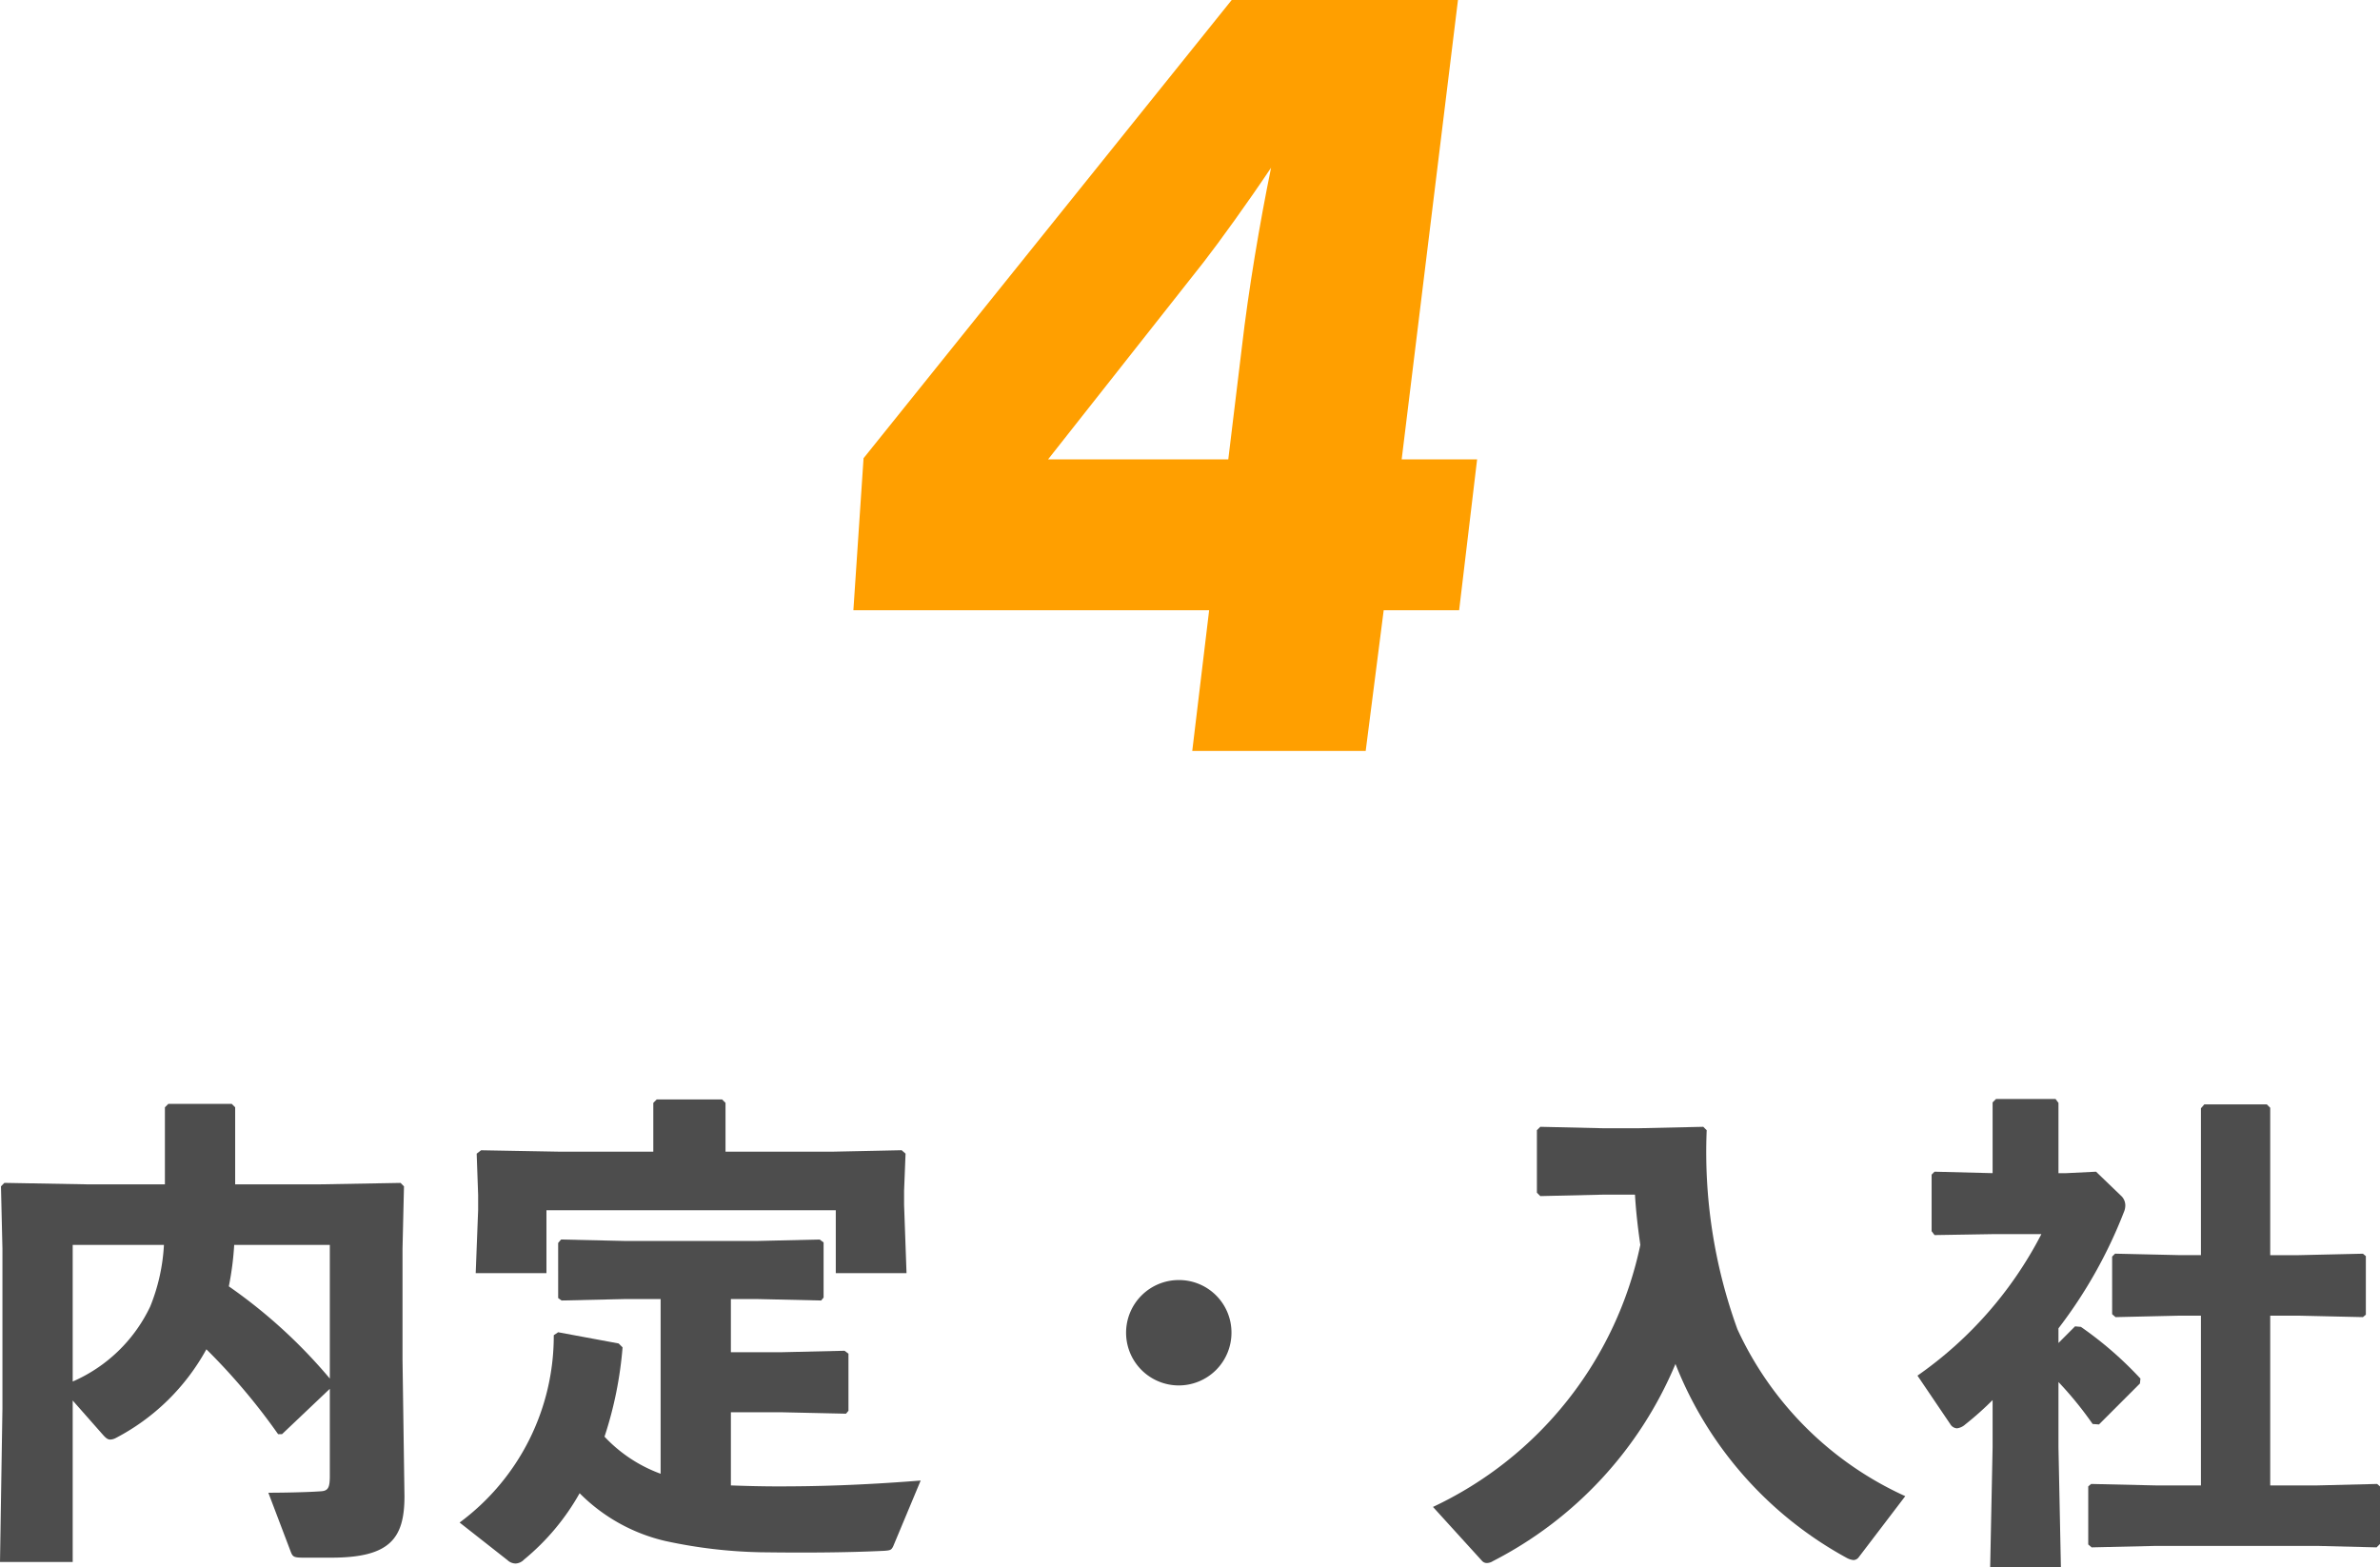
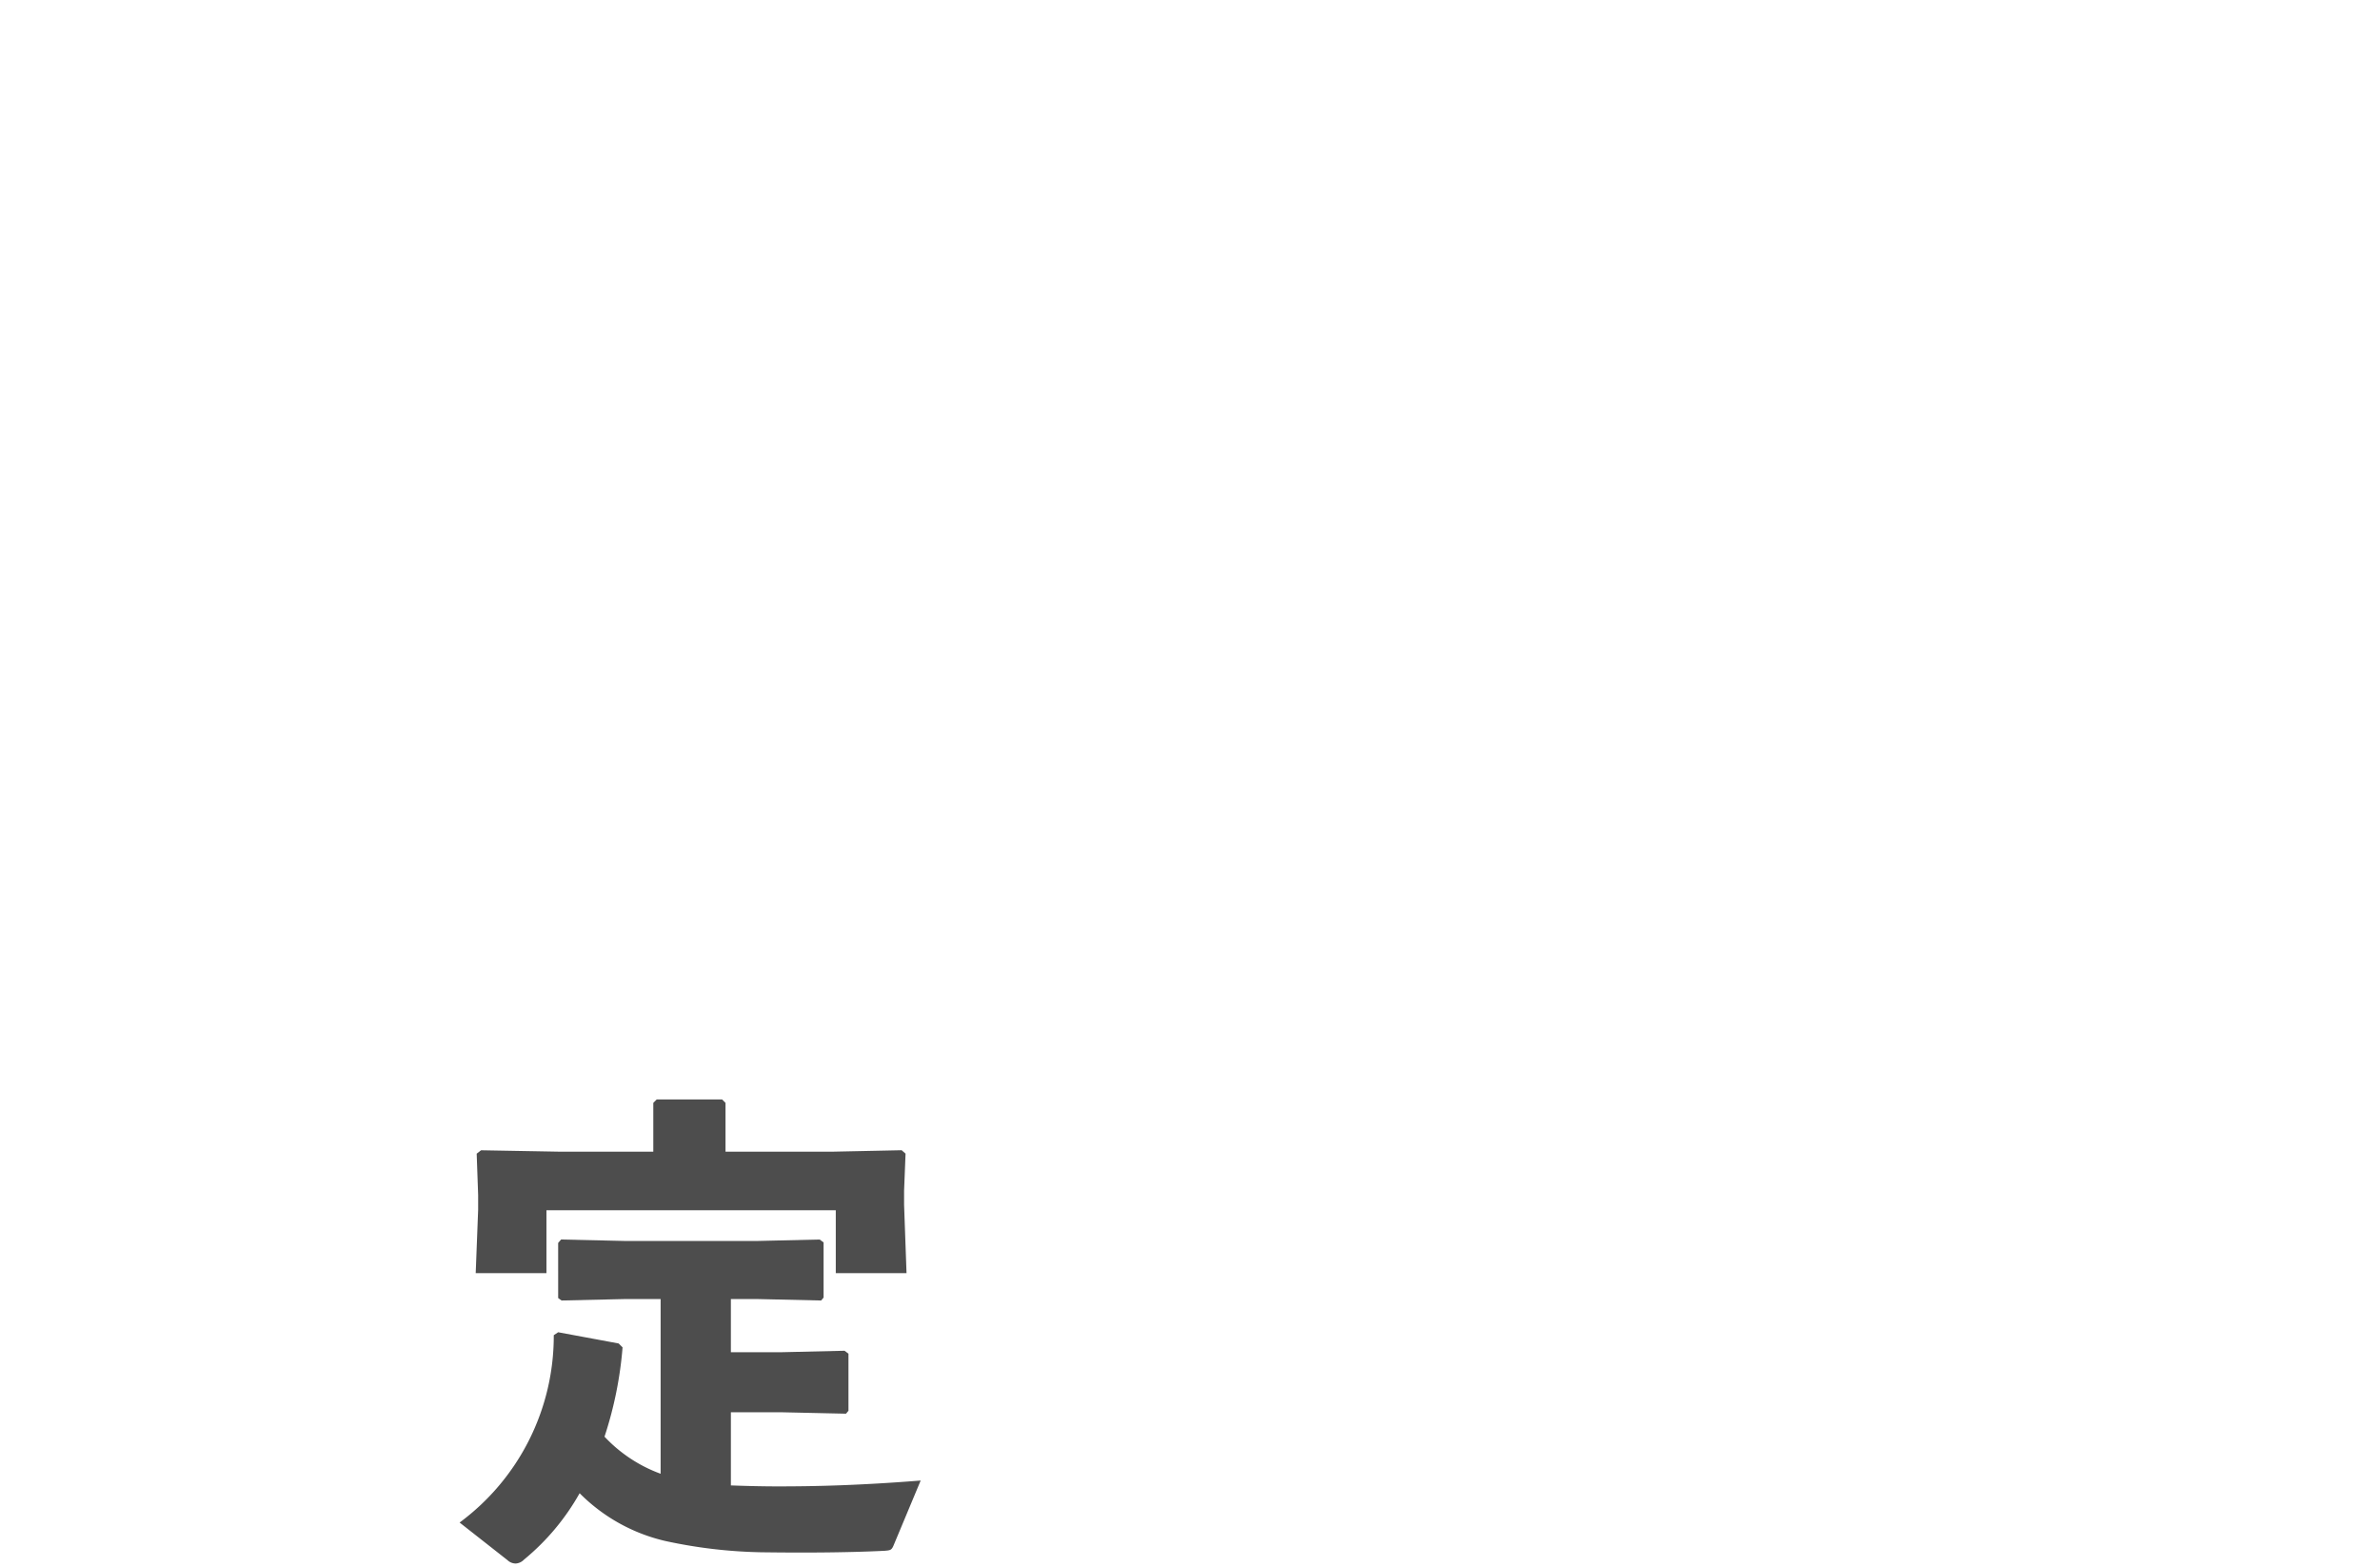
<svg xmlns="http://www.w3.org/2000/svg" viewBox="0 0 63.414 41.763">
  <title>guide-step4</title>
-   <path d="M36.868,16.259l-.48,3.75H31.767l.45-3.75h-9.479l.271-4.05L32.818,0h6.029l-1.5,12.239h2.01l-.479,4.02Zm-4.141-4.02.36-2.97c.18-1.56.48-3.33.78-4.8-.601.9-1.38,1.98-1.8,2.52l-4.141,5.25Z" fill="#ff9f00" />
-   <path d="M7.41,38.213A16.716,16.716,0,0,0,5.499,35.951a5.82,5.82,0,0,1-2.418,2.366.335.335,0,0,1-.143.039c-.078,0-.13-.052-.221-.156L1.937,37.316v4.303H0l.065-4.095v-4.251L.026,31.609l.091-.092,2.197.039H4.394V29.503l.091-.091H6.175l.091.091v2.054h2.21l2.197-.039.091.092-.039,1.664v2.951l.052,3.64c0,1.131-.39,1.638-1.95,1.638H8.086c-.26,0-.286-.025-.338-.155L7.15,39.773c.377,0,1.066-.013,1.404-.039.195-.013.234-.104.234-.416V37.004l-1.274,1.209ZM1.937,33.169v3.641a4.093,4.093,0,0,0,2.067-2.002A5.078,5.078,0,0,0,4.368,33.169Zm4.303,0a7.902,7.902,0,0,1-.143,1.105,13.81,13.81,0,0,1,2.691,2.457V33.169Z" fill="#4d4d4d" />
  <path d="M17.602,34.612h-.936l-1.703.039-.091-.065V33.117l.078-.091,1.716.039h3.497l1.677-.039.104.078v1.469l-.065.078-1.716-.039h-.689v1.417h1.352l1.677-.039.104.078v1.521L22.542,37.667l-1.716-.038H19.474v1.949c.377.014.806.026,1.274.026.962,0,2.145-.026,3.783-.156l-.728,1.742c-.052.117-.091.117-.234.13-1.079.053-2.288.053-3.302.039a13.122,13.122,0,0,1-2.535-.299,4.714,4.714,0,0,1-2.288-1.274,6.249,6.249,0,0,1-1.482,1.769.335.335,0,0,1-.221.104.324.324,0,0,1-.221-.091l-1.274-1.001a6.182,6.182,0,0,0,2.509-4.992l.117-.078,1.612.299.104.104a10.184,10.184,0,0,1-.481,2.379,3.865,3.865,0,0,0,1.495.988Zm-.195-5.227.091-.091h1.742l.091.091v1.3h2.886l1.807-.038.104.091-.039.988v.377l.065,1.819H22.269V32.246H14.56v1.677H12.675l.065-1.689v-.391l-.039-1.104.117-.091,2.119.038h2.47Z" fill="#4d4d4d" />
-   <path d="M32.812,35.51a1.404,1.404,0,1,1-1.404-1.404A1.398,1.398,0,0,1,32.812,35.51Z" fill="#4d4d4d" />
-   <path d="M49.517,41.502a.181.181,0,0,1-.13.065.483.483,0,0,1-.195-.065,10.098,10.098,0,0,1-4.55-5.16,10.429,10.429,0,0,1-4.862,5.252.314.314,0,0,1-.169.052.173.173,0,0,1-.13-.065l-1.3-1.43A9.975,9.975,0,0,0,43.706,33.169c-.065-.441-.117-.896-.143-1.339h-.819l-1.703.039-.091-.091V30.114l.091-.091,1.703.039h.884l1.755-.039.091.091A13.823,13.823,0,0,0,46.293,35.418a9.023,9.023,0,0,0,4.472,4.446Z" fill="#4d4d4d" />
-   <path d="M55.289,35.34l.156.014a9.689,9.689,0,0,1,1.586,1.378l-.013.13-1.092,1.092-.169-.013a9.617,9.617,0,0,0-.91-1.118v1.742l.065,3.198H53.027l.065-3.198V37.304a8.536,8.536,0,0,1-.728.649.412.412,0,0,1-.221.104.225.225,0,0,1-.182-.117l-.871-1.287a10.418,10.418,0,0,0,3.302-3.771H53.131l-1.586.026-.078-.104V31.297l.078-.078,1.547.039V29.373l.091-.091H54.769l.078.104v1.872h.208l.793-.039.689.663a.355.355,0,0,1,.091.234.456.456,0,0,1-.039.182,12.556,12.556,0,0,1-1.742,3.095v.39Zm5.954-1.897,1.716-.039.078.065v1.56l-.078.065-1.716-.039h-.754v4.523H61.75l1.586-.039.078.065v1.534l-.091.091L61.75,41.19H57.434l-1.703.039-.091-.078V39.604l.078-.065,1.716.039h1.209V35.055H58.071l-1.703.039-.091-.078V33.481l.078-.078,1.716.039h.572V29.529l.091-.104H60.398l.091.091v3.927Z" fill="#4d4d4d" />
</svg>